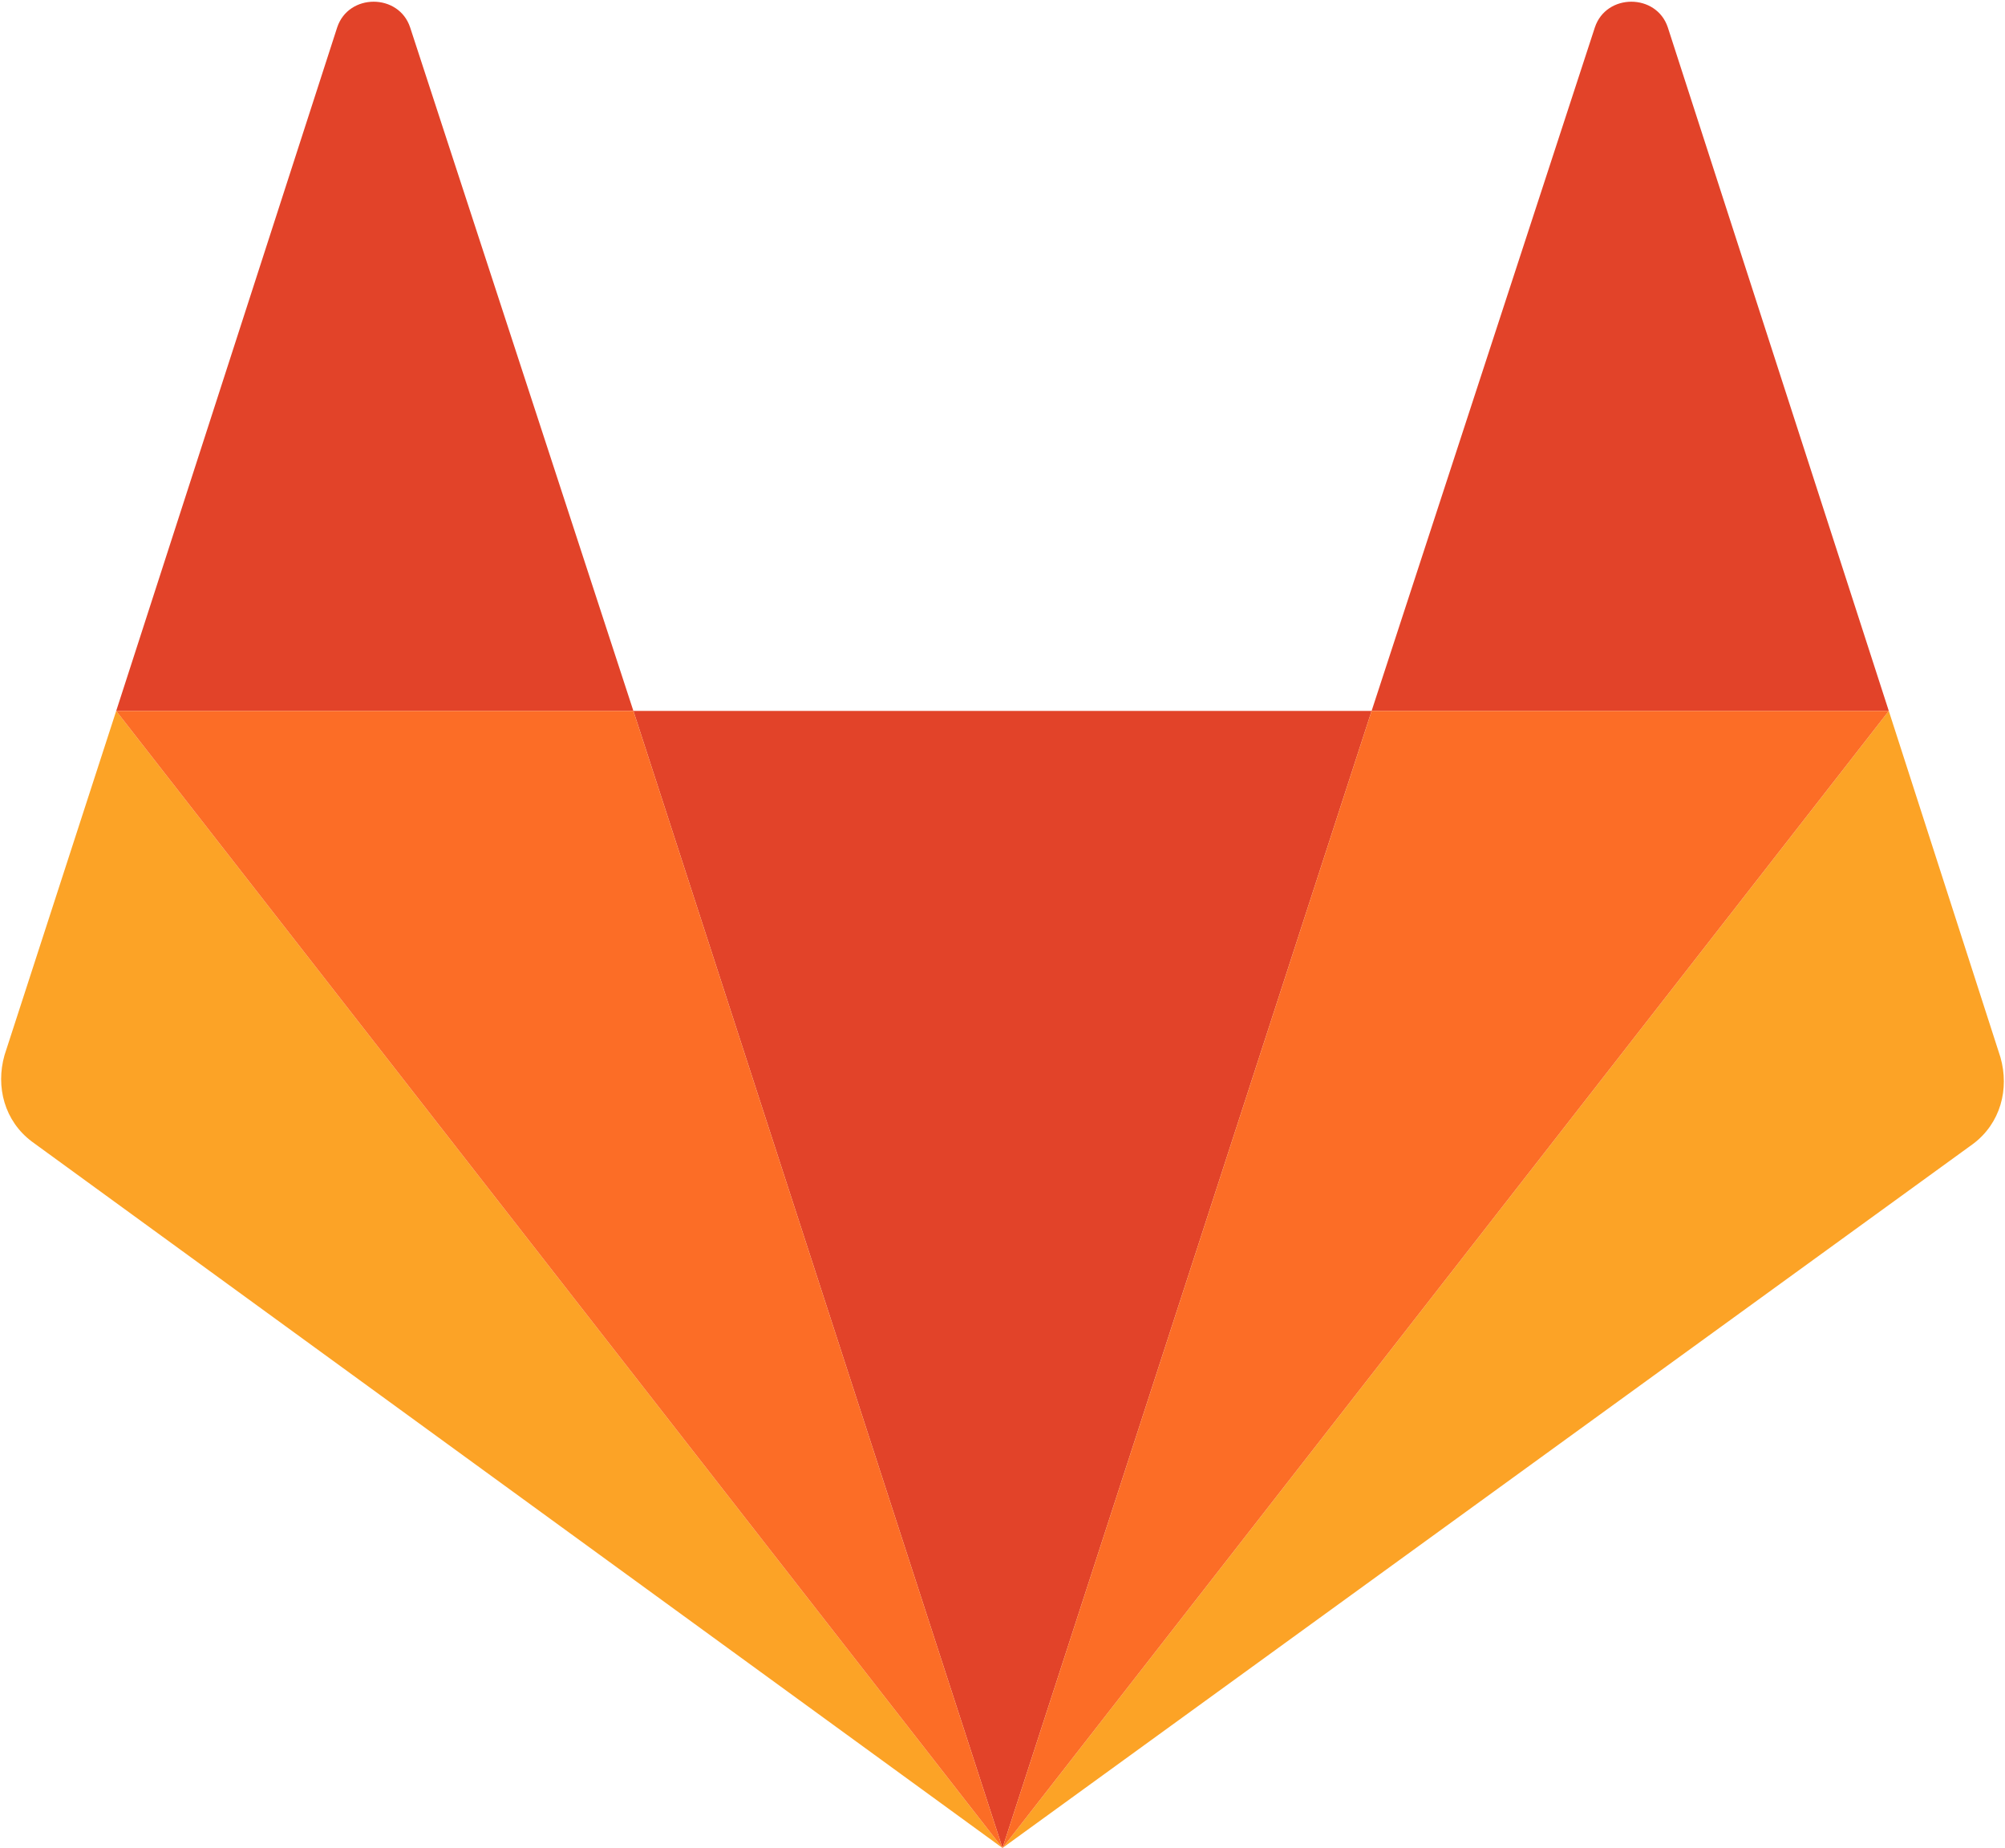
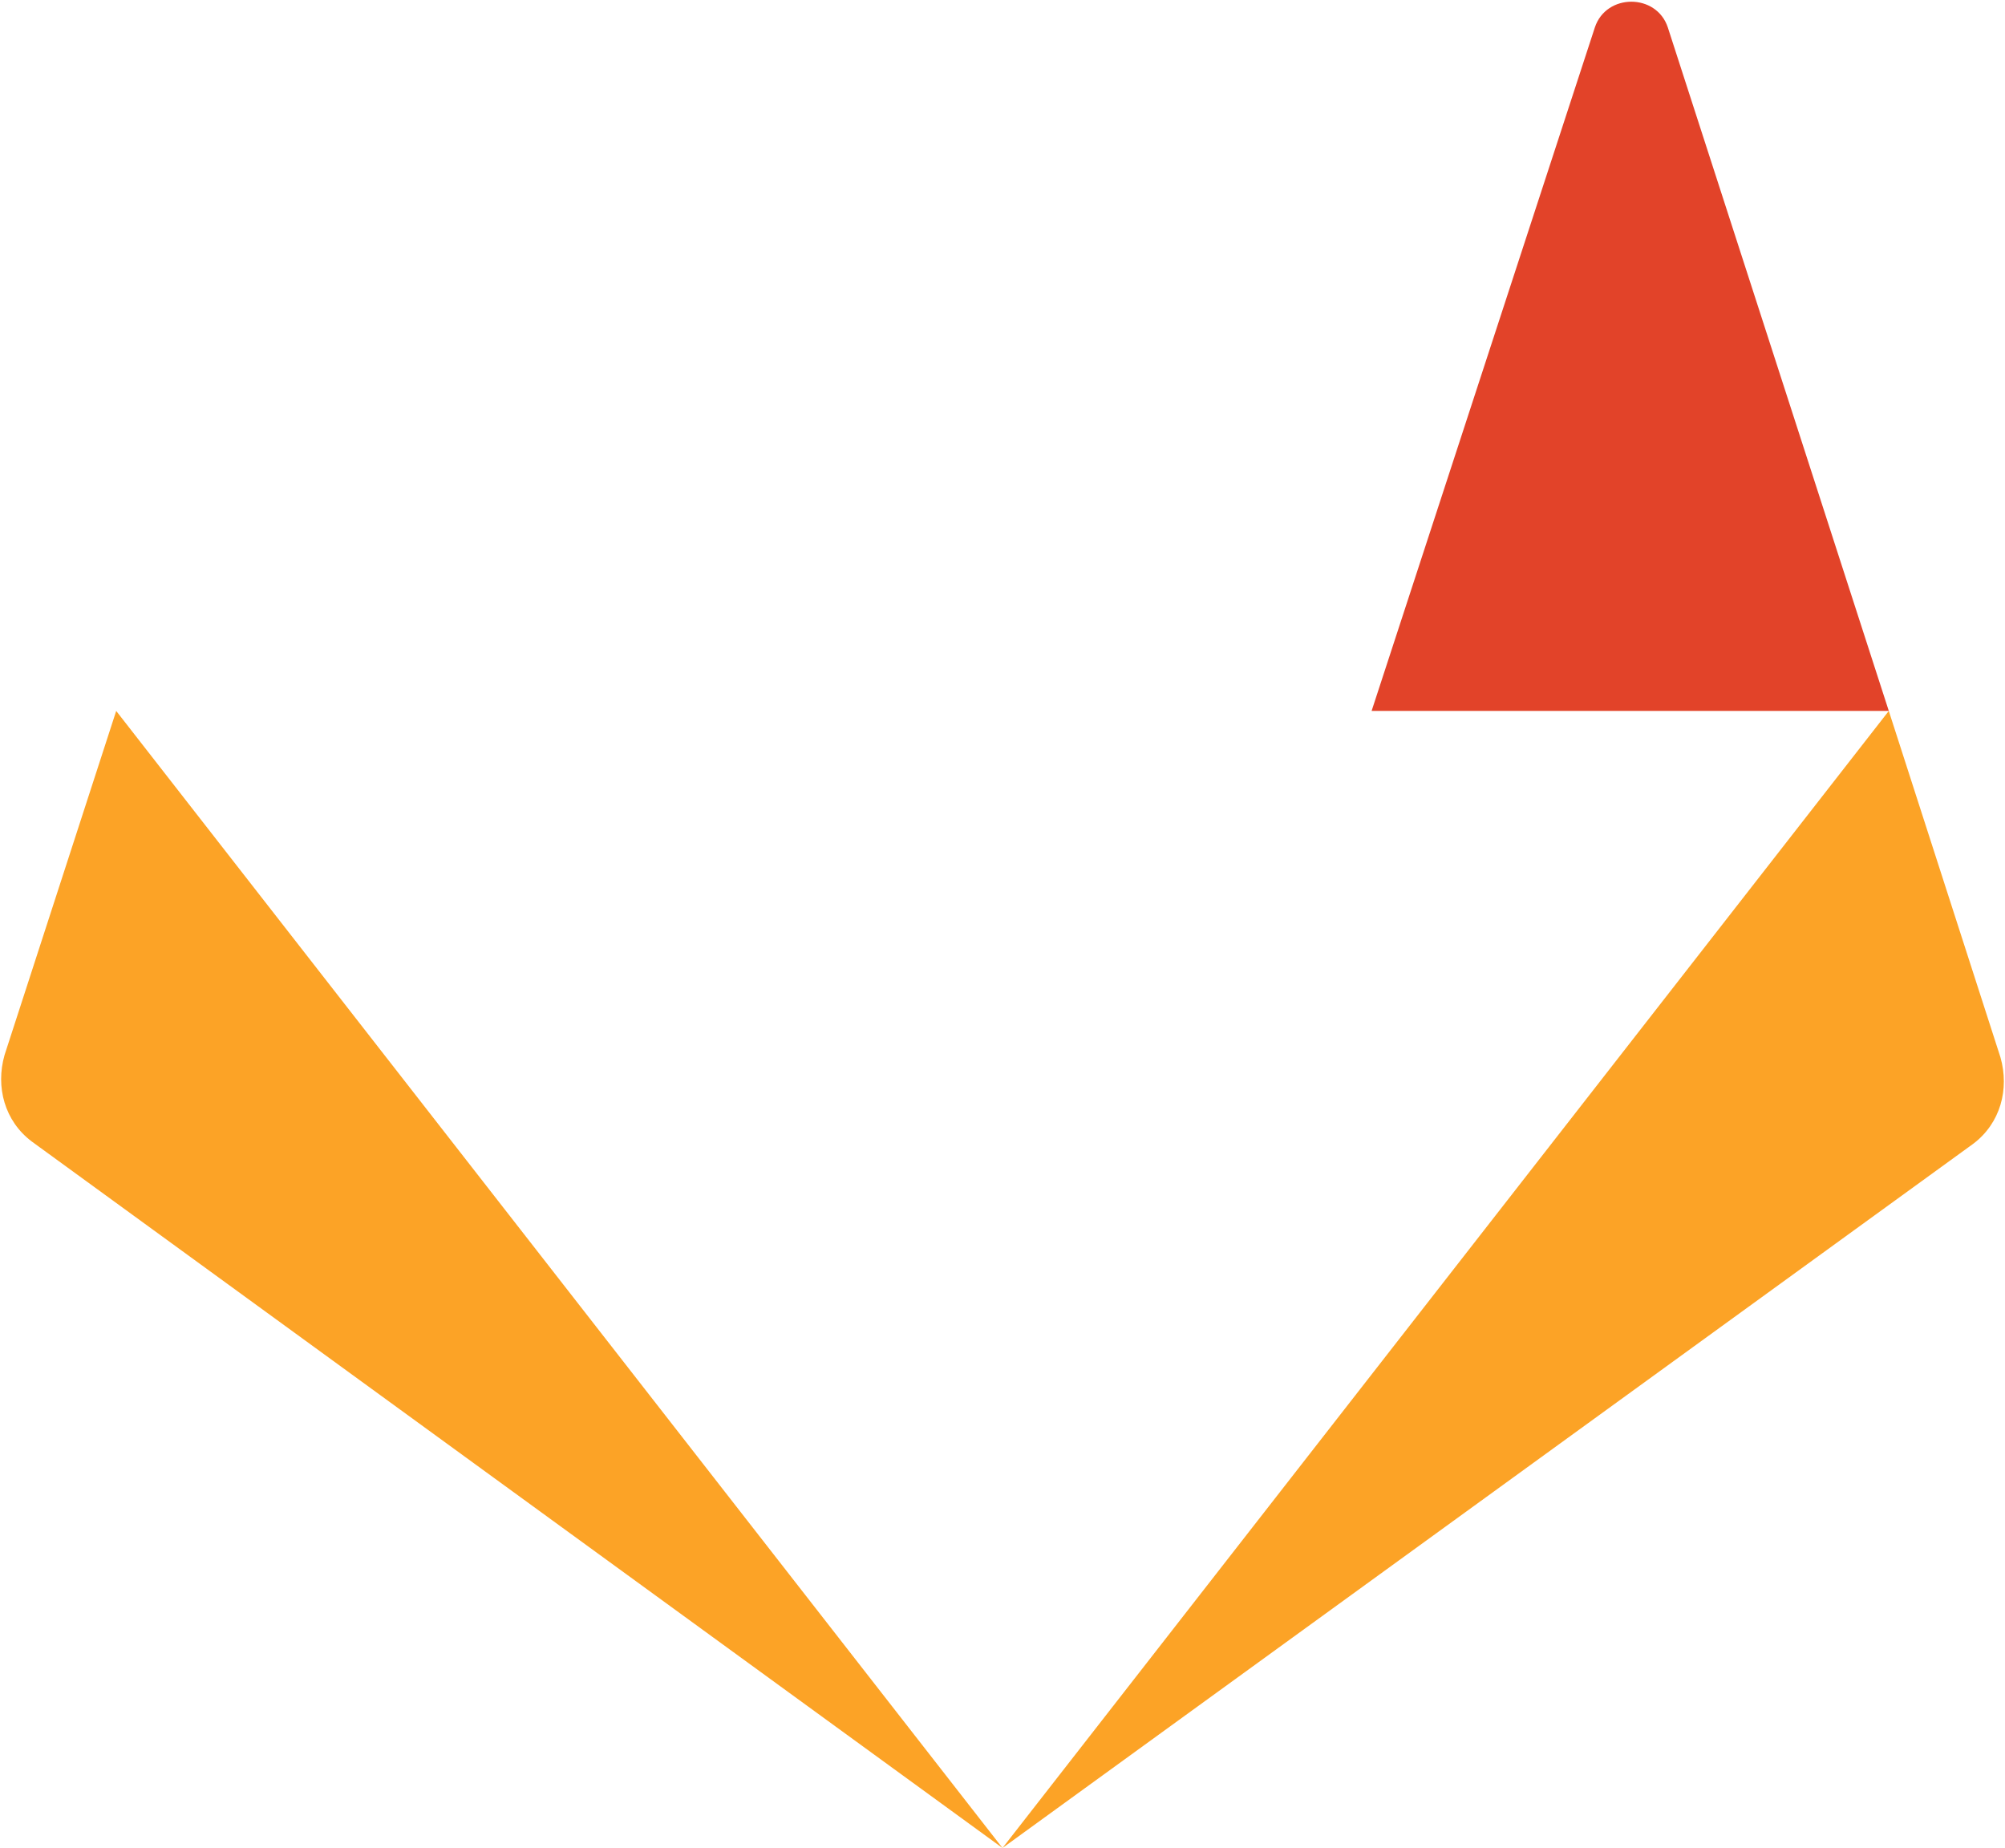
<svg xmlns="http://www.w3.org/2000/svg" xmlns:xlink="http://www.w3.org/1999/xlink" version="1.1" id="Layer_1" x="0" y="0" width="88" height="81.1" viewBox="0 0 88 81.1" xml:space="preserve">
  <style>.st1{fill:#e24329}.st2{fill:#fca326}</style>
  <defs>
    <path id="SVGID_1_" d="M0 0h88v81.1H0z" />
  </defs>
  <clipPath id="SVGID_00000000187282158192330460000015870069566133441671_">
    <use xlink:href="#SVGID_1_" overflow="visible" />
  </clipPath>
  <g clip-path="url(#SVGID_00000000187282158192330460000015870069566133441671_)">
-     <path class="st1" d="M44 81.1l16.2-49.9H27.8L44 81.1z" />
    <path class="st2" d="M5.1 31.2L.2 46.3c-.4 1.4 0 2.9 1.2 3.8l42.6 31L5.1 31.2z" />
-     <path class="st1" d="M5.1 31.2h22.7L18 1.2c-.5-1.5-2.7-1.5-3.2 0l-9.7 30z" />
    <path class="st2" d="M82.9 31.2l4.9 15.2c.4 1.4 0 2.9-1.2 3.8L44 81.1l38.9-49.9z" />
    <path class="st1" d="M82.9 31.2H60.2l9.8-30c.5-1.5 2.7-1.5 3.2 0l9.7 30z" />
-     <path d="M44 81.1l16.2-49.9h22.7L44 81.1zm0 0L5.1 31.2h22.7L44 81.1z" fill="#fc6d26" />
  </g>
</svg>